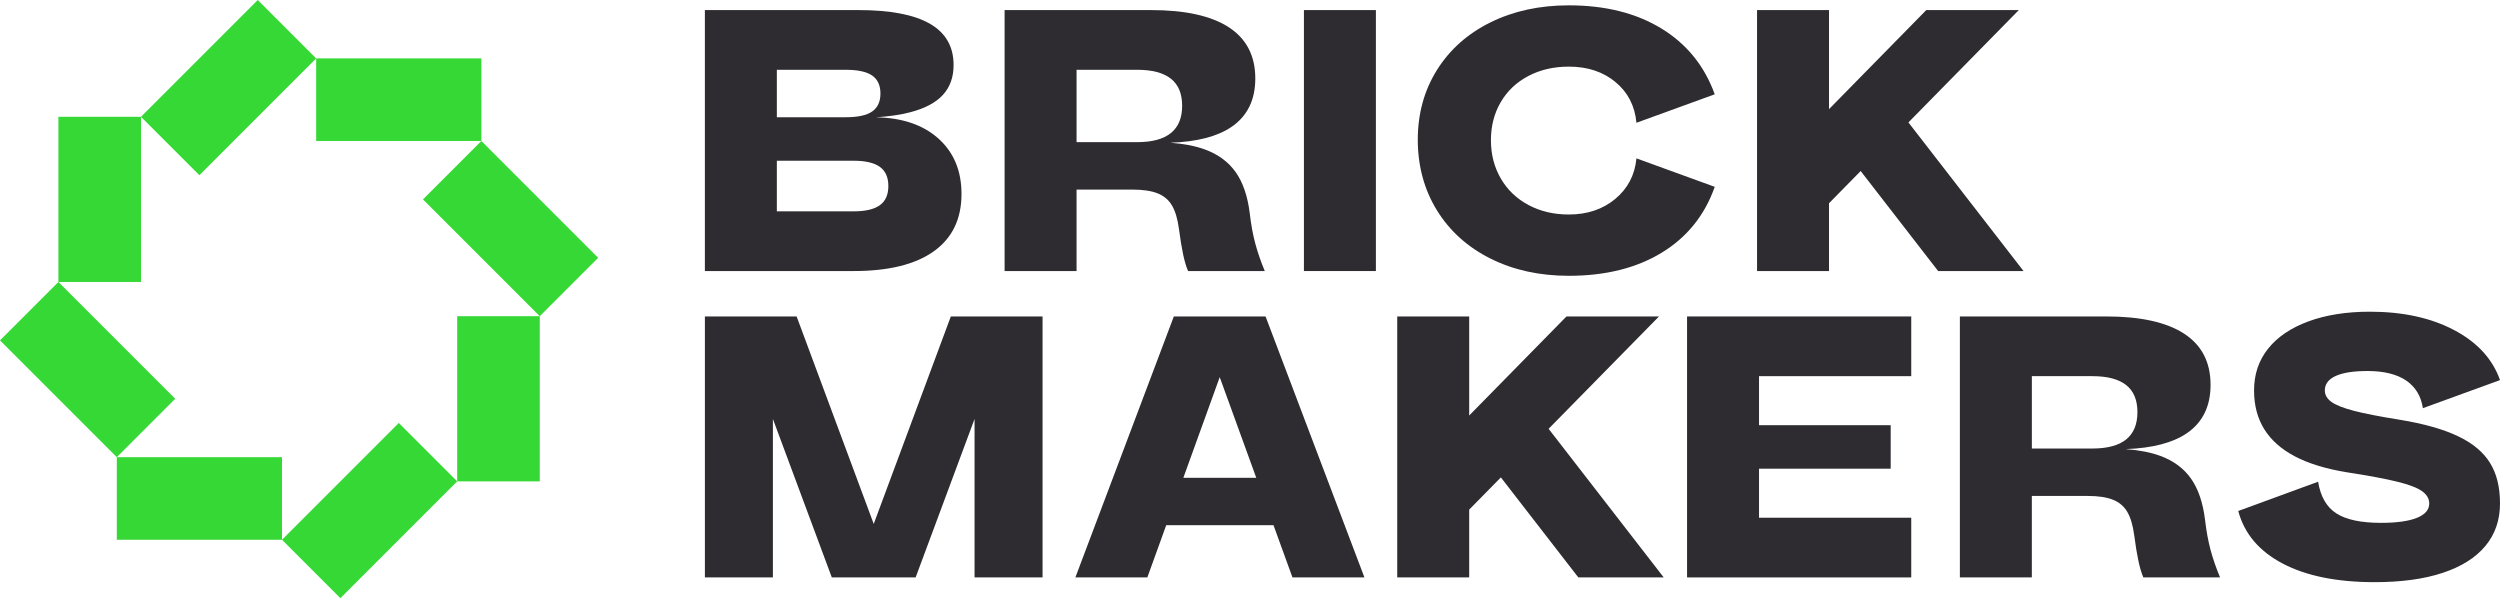
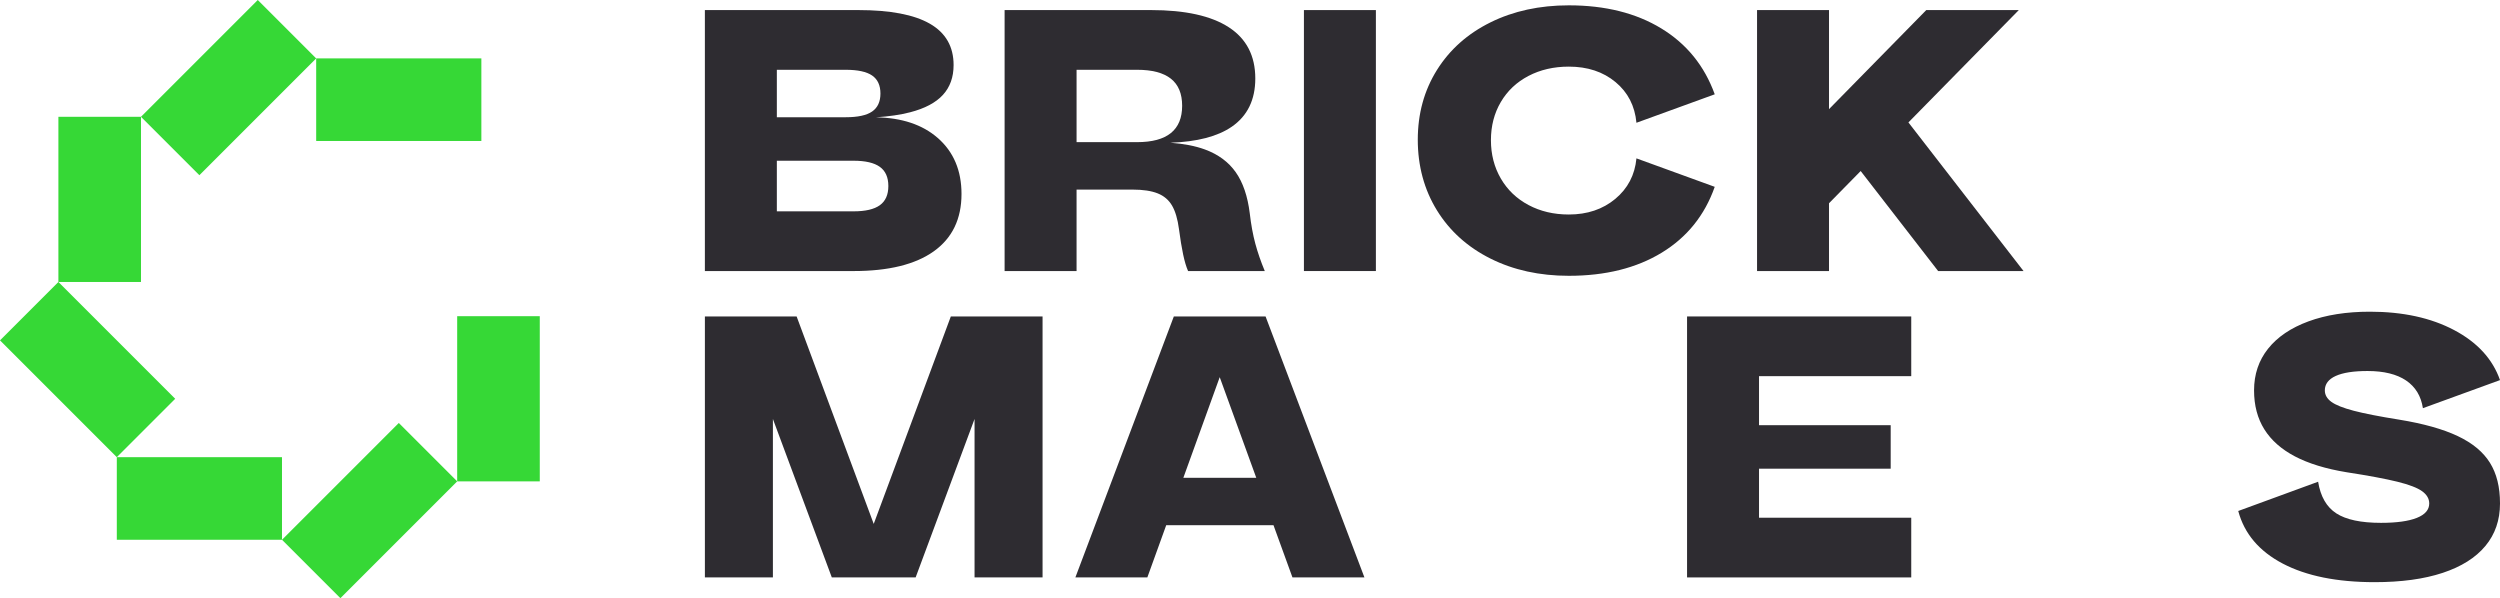
<svg xmlns="http://www.w3.org/2000/svg" id="uuid-36108153-414e-449f-833f-5918d25bbac6" version="1.1" viewBox="0 0 2402.541 574.858">
  <defs>
    <style>
      .st0 {
        fill: #2e2c31;
      }

      .st1 {
        fill: #36d836;
      }
    </style>
  </defs>
  <g>
    <g>
      <path class="st0" d="M820.28,260.485c33.69,0,59.4-6.33,77.14-19,17.73-12.67,26.6-31.03,26.6-55.1,0-22.55-7.6-40.47-22.8-53.77-14.7-12.86-34.55-19.45-59.43-19.87,12.6-.83,23.57-2.43,32.83-4.83,14.18-3.67,24.7-9.24,31.54-16.72,6.84-7.47,10.26-17.03,10.26-28.69,0-17.73-7.6-30.97-22.8-39.71s-38.13-13.11-68.78-13.11h-147.44v250.79h142.88l-0.0.01ZM746.56,67.065h66.12c11.65,0,20.14,1.84,25.46,5.51,5.32,3.68,7.98,9.44,7.98,17.29s-2.66,13.62-7.98,17.29c-5.32,3.68-13.81,5.51-25.46,5.51h-66.12v-45.6ZM746.56,154.465h73.72c11.4,0,19.82,1.97,25.27,5.89,5.45,3.93,8.17,10.07,8.17,18.43s-2.73,14.5-8.17,18.43c-5.45,3.93-13.87,5.89-25.27,5.89h-73.72v-48.64Z" />
      <path class="st0" d="M1034.6,182.205h53.96c9.88,0,17.86,1.21,23.94,3.61,6.08,2.41,10.7,6.33,13.87,11.78,3.16,5.45,5.38,12.98,6.65,22.61,1.26,9.63,2.59,17.74,3.99,24.32,1.39,6.59,2.98,11.91,4.75,15.96h73.72c-3.8-9.12-6.84-17.92-9.12-26.41s-4.06-18.18-5.32-29.07c-2.03-16.46-6.52-29.64-13.49-39.52s-16.85-17.16-29.64-21.85c-9.21-3.37-20.31-5.51-33.25-6.46,25.72-.9,45.46-6,59.09-15.39,15.07-10.39,22.61-25.84,22.61-46.36,0-21.78-8.49-38.19-25.46-49.21s-41.93-16.53-74.86-16.53h-140.6v250.79h69.16v-78.28.01ZM1034.6,67.065h58.14c14.44,0,25.27,2.85,32.49,8.55s10.83,14.38,10.83,26.03-3.61,20.4-10.83,26.22c-7.22,5.83-18.05,8.74-32.49,8.74h-58.14v-69.54Z" />
      <rect class="st0" x="1253.09" y="9.685" width="69.16" height="250.79" />
      <path class="st0" d="M1572.65,152.185c-1.52,15.96-8.3,28.94-20.33,38.95-12.03,10.01-26.92,15.01-44.65,15.01-14.44,0-27.36-3.04-38.76-9.12s-20.27-14.56-26.6-25.46c-6.33-10.89-9.5-23.18-9.5-36.86s3.17-25.9,9.5-36.67c6.33-10.76,15.2-19.13,26.6-25.08s24.32-8.93,38.76-8.93c17.98,0,32.93,4.94,44.84,14.82,11.91,9.88,18.62,22.93,20.14,39.14l75.24-27.36c-9.88-27.36-26.98-48.45-51.3-63.27-24.32-14.82-53.96-22.23-88.92-22.23-28.12,0-53.2,5.45-75.24,16.34s-39.2,26.16-51.49,45.79c-12.29,19.64-18.43,41.99-18.43,67.07s6.14,47.94,18.43,67.83c12.28,19.89,29.45,35.34,51.49,46.36s47.12,16.53,75.24,16.53c35.21,0,64.98-7.41,89.3-22.23,24.32-14.82,41.29-35.91,50.92-63.27l-75.24-27.36Z" />
      <polygon class="st0" points="1834.02 117.655 1940.1 9.685 1851.18 9.685 1757.71 104.885 1757.71 9.685 1688.55 9.685 1688.55 260.485 1757.71 260.485 1757.71 195.325 1788.14 164.355 1862.581 260.485 1944.66 260.485 1834.02 117.655" />
    </g>
    <g>
      <polygon class="st0" points="839.66 503.485 765.57 304.115 677.41 304.115 677.41 554.915 742.77 554.915 742.77 402.645 799.39 554.915 879.94 554.915 936.56 402.645 936.56 554.915 1001.92 554.915 1001.92 304.115 913.76 304.115 839.66 503.485" />
      <path class="st0" d="M1128.071,304.115l-94.62,250.79h69.16l18.13-50.16h103.11l18.22,50.16h69.16l-95-250.79h-88.16ZM1137.221,459.155l34.95-96.7,35.12,96.7h-70.07Z" />
-       <polygon class="st0" points="1594.31 304.115 1505.4 304.115 1411.92 399.315 1411.92 304.115 1342.76 304.115 1342.76 554.915 1411.92 554.915 1411.92 489.755 1442.35 458.785 1516.8 554.915 1598.87 554.915 1488.24 412.085 1594.31 304.115" />
      <polygon class="st0" points="1621.29 554.915 1836.74 554.915 1836.74 497.535 1690.451 497.535 1690.451 450.415 1816.98 450.415 1816.98 408.615 1690.451 408.615 1690.451 361.495 1836.74 361.495 1836.74 304.115 1621.29 304.115 1621.29 554.915" />
-       <path class="st0" d="M2119.071,499.435c-2.03-16.46-6.52-29.64-13.49-39.52s-16.85-17.16-29.64-21.85c-9.21-3.37-20.31-5.51-33.25-6.46,25.72-.9,45.46-6,59.09-15.39,15.07-10.39,22.61-25.84,22.61-46.36,0-21.78-8.49-38.19-25.46-49.21s-41.93-16.53-74.86-16.53h-140.6v250.79h69.16v-78.28h53.96c9.88,0,17.86,1.21,23.94,3.61,6.08,2.41,10.7,6.33,13.87,11.78,3.16,5.45,5.38,12.98,6.65,22.61,1.26,9.63,2.59,17.74,3.99,24.32,1.39,6.59,2.98,11.91,4.75,15.96h73.72c-3.8-9.12-6.84-17.92-9.12-26.41s-4.06-18.18-5.32-29.07v.01ZM1952.641,361.495h58.14c14.44,0,25.27,2.85,32.49,8.55,7.22,5.7,10.83,14.38,10.83,26.03s-3.61,20.4-10.83,26.22c-7.22,5.83-18.05,8.74-32.49,8.74h-58.14v-69.54l0.0 0Z" />
      <path class="st0" d="M2361.881,419.065c-14.19-6.71-32.93-11.97-56.24-15.77-19-3.04-33.57-5.89-43.7-8.55-10.14-2.66-17.29-5.51-21.47-8.55-4.18-3.04-6.27-6.71-6.27-11.02,0-6.08,3.48-10.7,10.45-13.87,6.97-3.16,17.16-4.75,30.59-4.75,15.7,0,28.05,3.04,37.05,9.12,8.99,6.08,14.37,14.95,16.15,26.6l74.1-26.98c-7.1-20.26-21.79-36.29-44.08-48.07s-49.27-17.67-80.94-17.67c-22.55,0-42.24,3.11-59.09,9.31-16.85,6.21-29.77,14.95-38.76,26.22s-13.49,24.64-13.49,40.09c0,14.44,3.29,26.92,9.88,37.43,6.58,10.52,16.4,19.19,29.45,26.03,13.04,6.84,29.58,11.91,49.59,15.2,21.28,3.29,37.55,6.33,48.83,9.12,11.27,2.79,19.19,5.83,23.75,9.12,4.56,3.3,6.84,7.22,6.84,11.78,0,6.08-3.99,10.7-11.97,13.87s-19.44,4.75-34.39,4.75c-19.25,0-33.57-3.04-42.94-9.12-9.37-6.08-15.2-16.21-17.48-30.4l-76.76,28.12c5.82,21.79,20.07,38.63,42.75,50.54,22.67,11.91,52.12,17.86,88.35,17.86,25.58,0,47.37-2.98,65.36-8.93,17.98-5.95,31.66-14.57,41.04-25.84,9.37-11.27,14.06-24.89,14.06-40.85s-3.23-28.75-9.69-39.14-16.79-18.93-30.97-25.65l-.001 0Z" />
    </g>
  </g>
  <g>
    <rect class="st1" x="44.5" y="275.799" width="79.37" height="158.74" transform="translate(-226.486 163.554) rotate(-45)" />
    <rect class="st1" x="56.12" y="112.245" width="79.37" height="158.74" />
    <rect class="st1" x="140.295" y="44.5" width="158.74" height="79.37" transform="translate(4.811 179.983) rotate(-45)" />
    <rect class="st1" x="303.86" y="56.115" width="158.74" height="79.37" />
-     <rect class="st1" x="450.981" y="140.302" width="79.37" height="158.74" transform="translate(-11.618 411.294) rotate(-45)" />
    <rect class="st1" x="439.36" y="303.865" width="79.37" height="158.74" />
    <rect class="st1" x="275.809" y="450.988" width="158.74" height="79.37" transform="translate(-242.929 394.865) rotate(-45)" />
    <rect class="st1" x="112.25" y="439.355" width="158.74" height="79.37" />
  </g>
</svg>